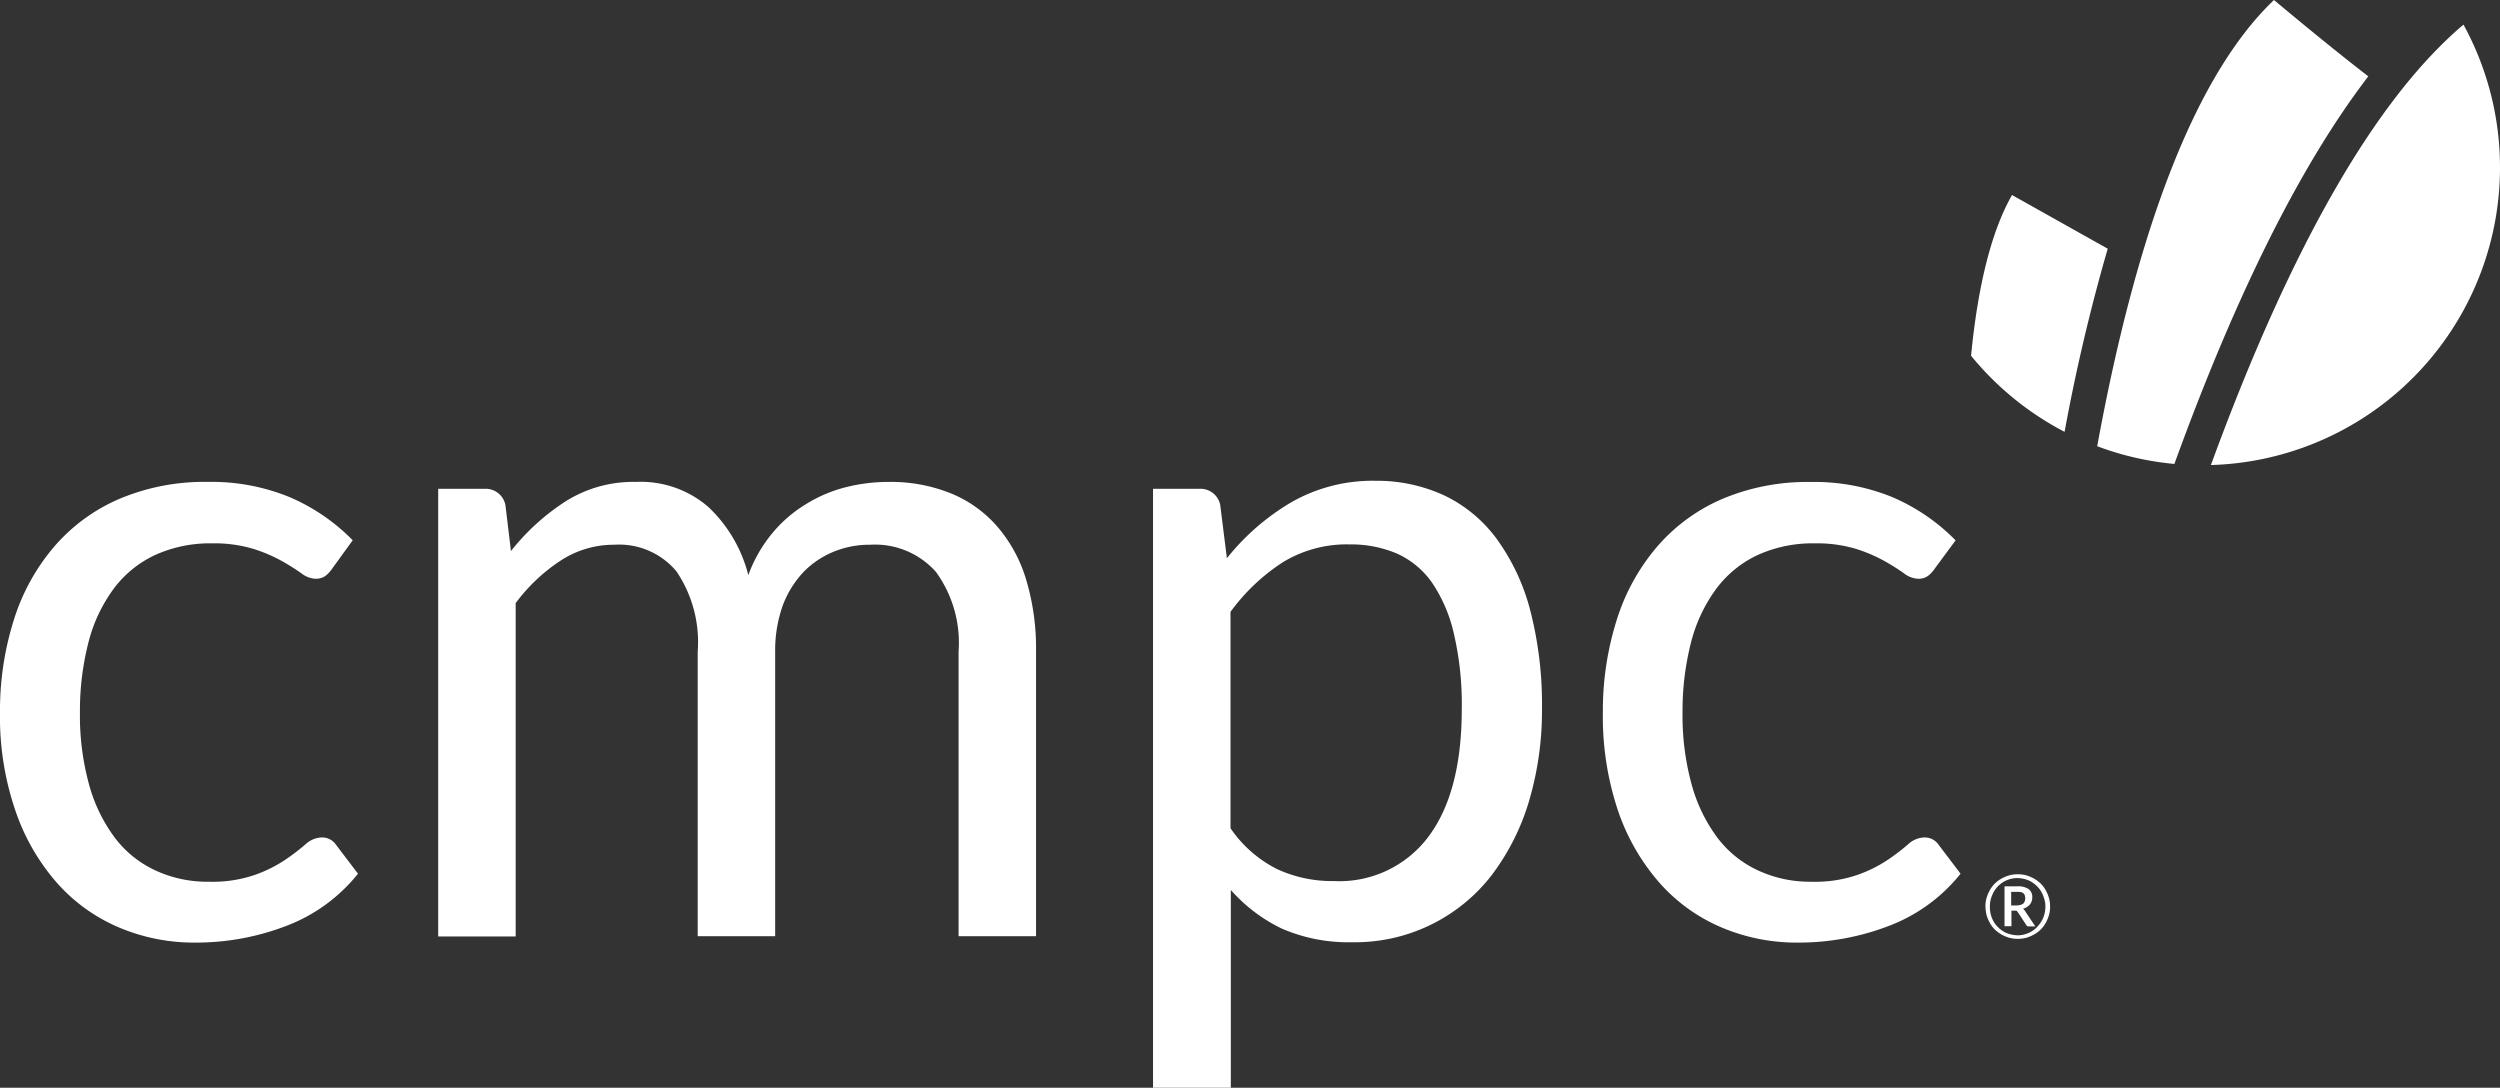
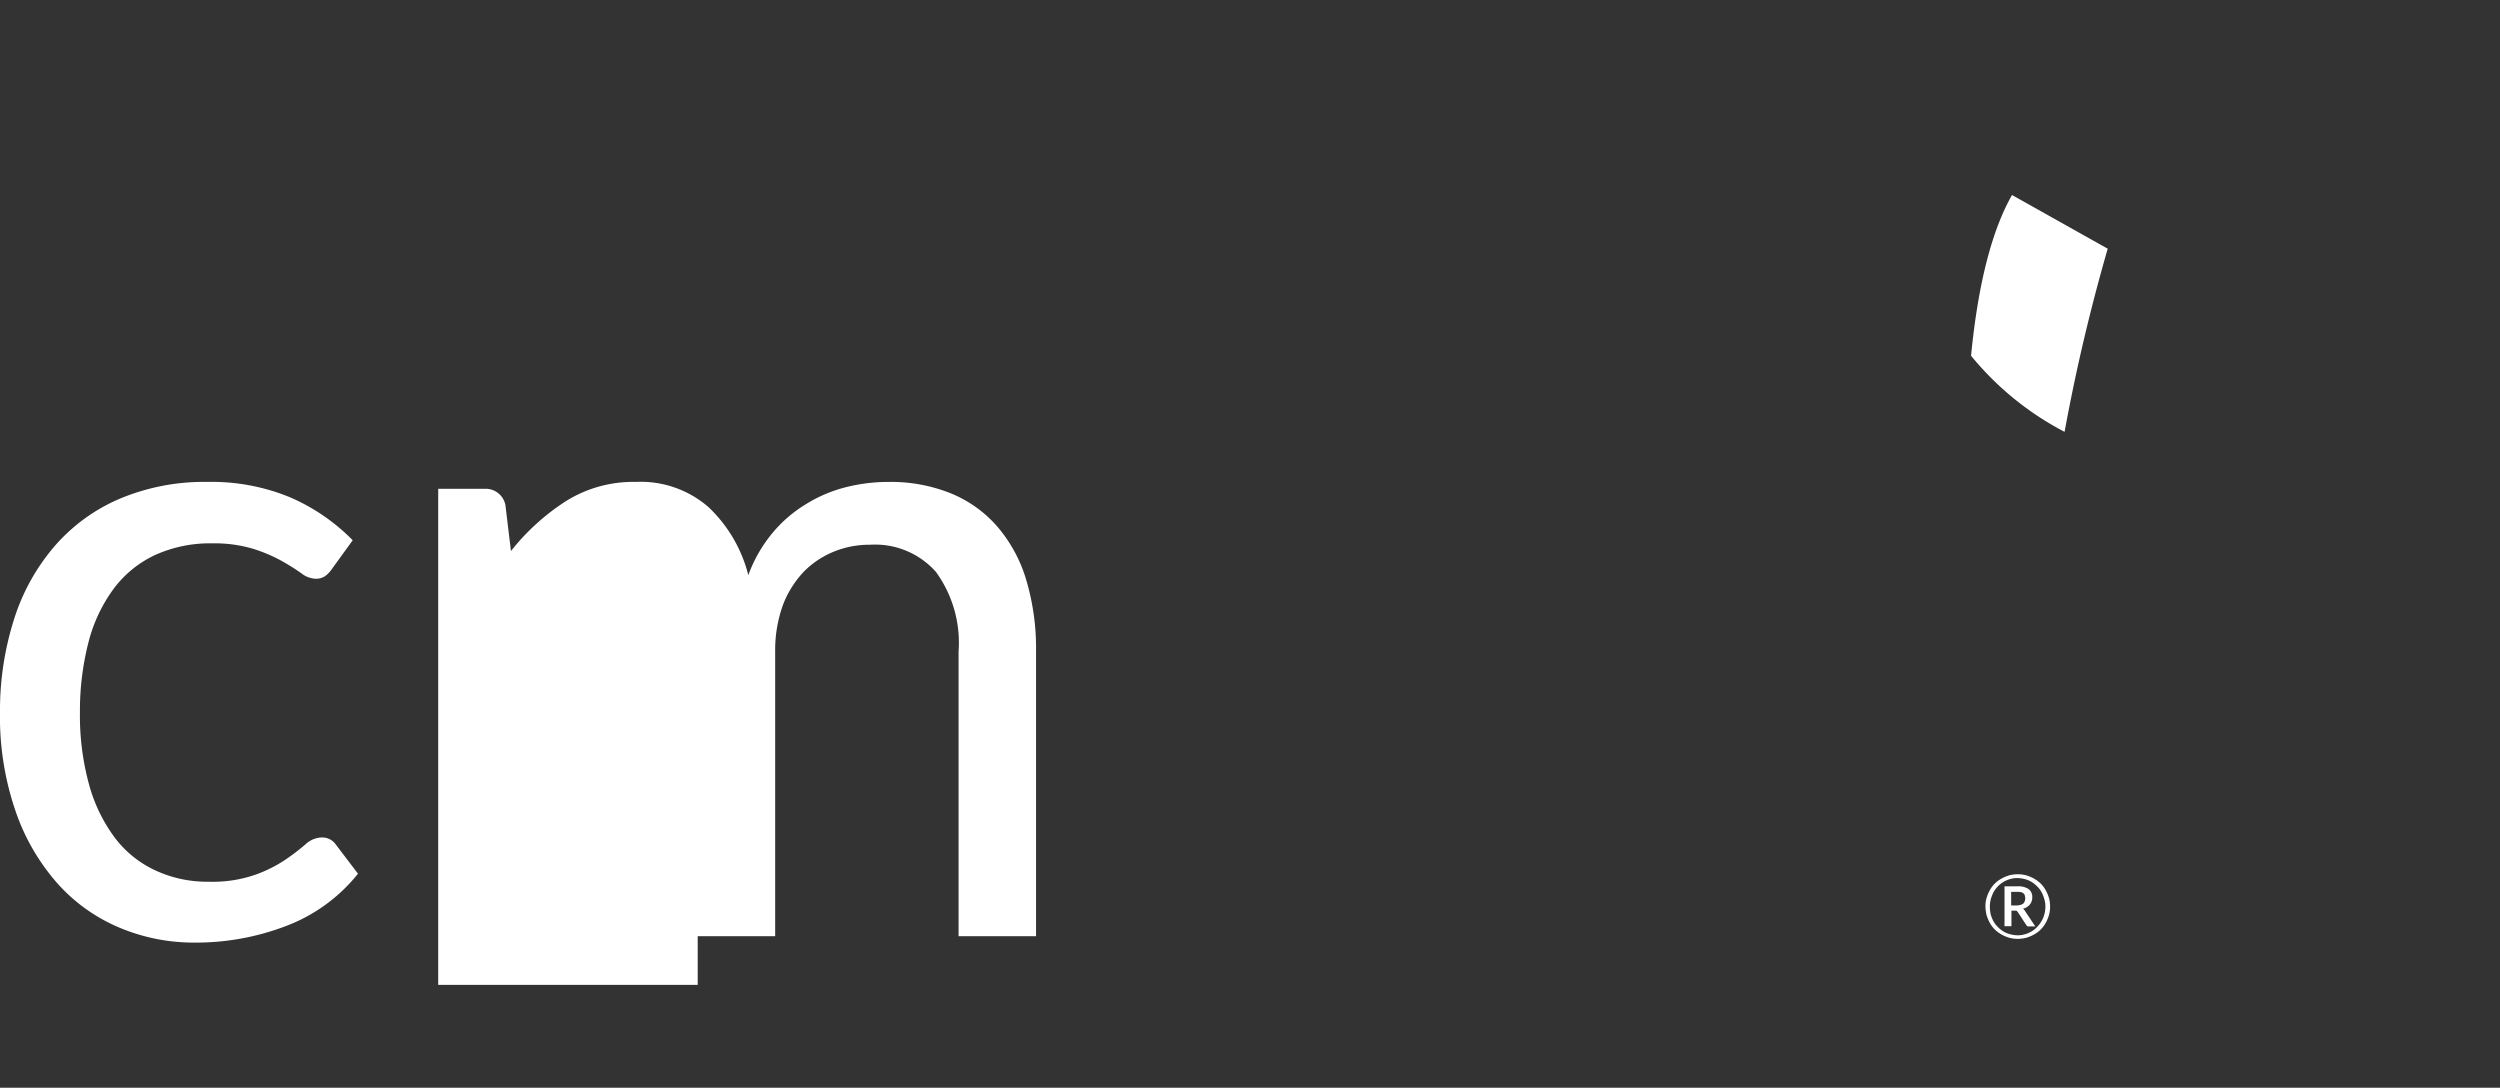
<svg xmlns="http://www.w3.org/2000/svg" viewBox="6956 3052 153.298 66.7">
  <rect x="6956" y="3052" width="153.298" height="66.7" fill="#333333" stroke="none" />
  <defs>
    <style>
      .cls-1 {
        fill: #fff;
      }
    </style>
  </defs>
  <g id="Group_123" data-name="Group 123" transform="translate(6956 3052)">
    <g id="Group_118" data-name="Group 118" transform="translate(0 29.482)">
      <g id="Group_116" data-name="Group 116" transform="translate(121.746 24.122)">
        <path id="Path_133" data-name="Path 133" class="cls-1" d="M717.7,317.985a1.789,1.789,0,0,1,.068-.526,2.361,2.361,0,0,1,.2-.475,1.8,1.8,0,0,1,.713-.712,2.357,2.357,0,0,1,.475-.2,2.071,2.071,0,0,1,1.052,0,2.357,2.357,0,0,1,.475.2,2.321,2.321,0,0,1,.407.305,1.826,1.826,0,0,1,.305.407,2.361,2.361,0,0,1,.2.475,1.865,1.865,0,0,1,.068.526,1.789,1.789,0,0,1-.068.526,2.361,2.361,0,0,1-.2.475,1.8,1.8,0,0,1-.712.712,2.36,2.36,0,0,1-.475.2,2.072,2.072,0,0,1-1.052,0,2.358,2.358,0,0,1-.475-.2,2.321,2.321,0,0,1-.407-.305,1.828,1.828,0,0,1-.305-.407,2.361,2.361,0,0,1-.2-.475A2.622,2.622,0,0,1,717.7,317.985Zm.271,0a2.145,2.145,0,0,0,.051.475,1.849,1.849,0,0,0,.17.424,1.416,1.416,0,0,0,.271.356,1.7,1.7,0,0,0,.339.271,1.468,1.468,0,0,0,.407.17,2.135,2.135,0,0,0,.458.068,1.679,1.679,0,0,0,1.2-.509,1.9,1.9,0,0,0,.373-.56,1.861,1.861,0,0,0,.136-.679,1.463,1.463,0,0,0-.068-.475,1.847,1.847,0,0,0-.17-.424,1.415,1.415,0,0,0-.271-.356,1.705,1.705,0,0,0-.339-.271,1.468,1.468,0,0,0-.407-.17,2.135,2.135,0,0,0-.458-.068,1.679,1.679,0,0,0-1.2.509,1.583,1.583,0,0,0-.356.56A1.728,1.728,0,0,0,717.971,317.985Zm1.323.237v.967h-.424v-2.443h.78a1.138,1.138,0,0,1,.7.17.6.6,0,0,1,.221.509.665.665,0,0,1-.153.441.817.817,0,0,1-.424.254.3.3,0,0,1,.085.068c.017.034.051.051.068.1l.611.916h-.407a.138.138,0,0,1-.136-.068l-.543-.831-.051-.051c-.017-.017-.051-.017-.1-.017h-.221Zm0-.305h.305a1.026,1.026,0,0,0,.254-.034.531.531,0,0,0,.17-.085.37.37,0,0,0,.085-.136.61.61,0,0,0,.034-.187.721.721,0,0,0-.034-.187.3.3,0,0,0-.085-.119.32.32,0,0,0-.153-.068.97.97,0,0,0-.237-.017h-.356v.831Z" transform="translate(-717.7 -316)" />
      </g>
      <g id="Group_117" data-name="Group 117">
        <path id="Path_134" data-name="Path 134" class="cls-1" d="M20.373,179.51a1.876,1.876,0,0,1-.424.458,1.007,1.007,0,0,1-.611.17,1.517,1.517,0,0,1-.865-.339,13.788,13.788,0,0,0-1.187-.746,9.475,9.475,0,0,0-1.747-.746,8.281,8.281,0,0,0-2.528-.339,8.138,8.138,0,0,0-3.494.712,6.7,6.7,0,0,0-2.545,2.07,9.444,9.444,0,0,0-1.544,3.274,16.839,16.839,0,0,0-.526,4.309,15.949,15.949,0,0,0,.56,4.427,9.715,9.715,0,0,0,1.578,3.257,6.576,6.576,0,0,0,2.477,2,7.54,7.54,0,0,0,3.274.7,8.012,8.012,0,0,0,2.85-.424,8.306,8.306,0,0,0,1.866-.933,13.165,13.165,0,0,0,1.221-.933,1.533,1.533,0,0,1,.967-.424,1.027,1.027,0,0,1,.916.458l1.34,1.764a10.294,10.294,0,0,1-4.41,3.206,15.434,15.434,0,0,1-5.581,1.018,11.77,11.77,0,0,1-4.716-.95,10.6,10.6,0,0,1-3.783-2.748,13.1,13.1,0,0,1-2.528-4.427A17.752,17.752,0,0,1,0,188.331a18.445,18.445,0,0,1,.848-5.666,12.741,12.741,0,0,1,2.46-4.478,10.994,10.994,0,0,1,3.986-2.935,13.382,13.382,0,0,1,5.445-1.052,12.623,12.623,0,0,1,5.021.933,12.084,12.084,0,0,1,3.868,2.646Z" transform="translate(0 -174.132)" />
-         <path id="Path_135" data-name="Path 135" class="cls-1" d="M158.4,202.054v-27.43h2.833a1.232,1.232,0,0,1,1.289,1l.339,2.816a13.86,13.86,0,0,1,3.359-3.053,7.791,7.791,0,0,1,4.309-1.187,6.331,6.331,0,0,1,4.444,1.544,8.661,8.661,0,0,1,2.443,4.173,8.686,8.686,0,0,1,1.476-2.578,8.2,8.2,0,0,1,2.07-1.781,8.613,8.613,0,0,1,2.443-1.035,10.628,10.628,0,0,1,2.629-.322,9.856,9.856,0,0,1,3.8.7,7.54,7.54,0,0,1,2.833,2.019,8.873,8.873,0,0,1,1.781,3.257,14.7,14.7,0,0,1,.611,4.427v17.455h-4.75V184.6a7.393,7.393,0,0,0-1.391-4.885,4.991,4.991,0,0,0-4.037-1.662,5.758,5.758,0,0,0-2.222.424,5.455,5.455,0,0,0-1.849,1.238,6.12,6.12,0,0,0-1.272,2.036,8.154,8.154,0,0,0-.475,2.85v17.455h-4.75V184.6a7.747,7.747,0,0,0-1.306-4.919,4.589,4.589,0,0,0-3.817-1.628,5.955,5.955,0,0,0-3.274.967,10.8,10.8,0,0,0-2.765,2.612v20.441H158.4Z" transform="translate(-131.53 -174.132)" />
-         <path id="Path_136" data-name="Path 136" class="cls-1" d="M416.8,211V174.292h2.833a1.232,1.232,0,0,1,1.289,1l.407,3.257a14.384,14.384,0,0,1,3.969-3.444,10.067,10.067,0,0,1,5.14-1.306,9.869,9.869,0,0,1,4.224.9,8.582,8.582,0,0,1,3.223,2.68,13.019,13.019,0,0,1,2.053,4.394,23.137,23.137,0,0,1,.712,6.039,19.511,19.511,0,0,1-.8,5.649,14.223,14.223,0,0,1-2.29,4.529A10.587,10.587,0,0,1,429,202.095a10.244,10.244,0,0,1-4.292-.831,9.857,9.857,0,0,1-3.138-2.375v12.129H416.8Zm12.044-33.3a7.532,7.532,0,0,0-4.071,1.086,12.09,12.09,0,0,0-3.223,3.053v13.265a7.561,7.561,0,0,0,2.867,2.511,8.03,8.03,0,0,0,3.478.729,6.818,6.818,0,0,0,5.8-2.731c1.357-1.815,2.036-4.427,2.036-7.8a19.051,19.051,0,0,0-.475-4.6,9.17,9.17,0,0,0-1.34-3.155,5.26,5.26,0,0,0-2.171-1.8A7.193,7.193,0,0,0,428.844,177.7Z" transform="translate(-346.097 -173.8)" />
-         <path id="Path_137" data-name="Path 137" class="cls-1" d="M599.756,179.51a1.876,1.876,0,0,1-.424.458,1.007,1.007,0,0,1-.611.17,1.517,1.517,0,0,1-.865-.339,13.791,13.791,0,0,0-1.187-.746,9.476,9.476,0,0,0-1.747-.746,8.281,8.281,0,0,0-2.528-.339,8.138,8.138,0,0,0-3.494.712,6.7,6.7,0,0,0-2.544,2.07,9.444,9.444,0,0,0-1.544,3.274,16.841,16.841,0,0,0-.526,4.309,15.95,15.95,0,0,0,.56,4.427,9.715,9.715,0,0,0,1.578,3.257,6.576,6.576,0,0,0,2.477,2,7.54,7.54,0,0,0,3.274.7,8.013,8.013,0,0,0,2.85-.424,8.306,8.306,0,0,0,1.866-.933,13.167,13.167,0,0,0,1.221-.933,1.533,1.533,0,0,1,.967-.424,1.027,1.027,0,0,1,.916.458l1.34,1.764a10.293,10.293,0,0,1-4.41,3.206,15.434,15.434,0,0,1-5.581,1.018,11.77,11.77,0,0,1-4.716-.95,10.6,10.6,0,0,1-3.783-2.748,13.1,13.1,0,0,1-2.528-4.427,18.125,18.125,0,0,1-.916-5.988,18.444,18.444,0,0,1,.848-5.666,12.741,12.741,0,0,1,2.46-4.478,10.994,10.994,0,0,1,3.986-2.935,13.382,13.382,0,0,1,5.445-1.052,12.624,12.624,0,0,1,5.021.933,12.084,12.084,0,0,1,3.868,2.646Z" transform="translate(-481.114 -174.132)" />
+         <path id="Path_135" data-name="Path 135" class="cls-1" d="M158.4,202.054v-27.43h2.833a1.232,1.232,0,0,1,1.289,1l.339,2.816a13.86,13.86,0,0,1,3.359-3.053,7.791,7.791,0,0,1,4.309-1.187,6.331,6.331,0,0,1,4.444,1.544,8.661,8.661,0,0,1,2.443,4.173,8.686,8.686,0,0,1,1.476-2.578,8.2,8.2,0,0,1,2.07-1.781,8.613,8.613,0,0,1,2.443-1.035,10.628,10.628,0,0,1,2.629-.322,9.856,9.856,0,0,1,3.8.7,7.54,7.54,0,0,1,2.833,2.019,8.873,8.873,0,0,1,1.781,3.257,14.7,14.7,0,0,1,.611,4.427v17.455h-4.75V184.6a7.393,7.393,0,0,0-1.391-4.885,4.991,4.991,0,0,0-4.037-1.662,5.758,5.758,0,0,0-2.222.424,5.455,5.455,0,0,0-1.849,1.238,6.12,6.12,0,0,0-1.272,2.036,8.154,8.154,0,0,0-.475,2.85v17.455h-4.75V184.6v20.441H158.4Z" transform="translate(-131.53 -174.132)" />
      </g>
    </g>
    <g id="Group_122" data-name="Group 122" transform="translate(120.864)">
      <g id="Group_119" data-name="Group 119" transform="translate(7.735)">
-         <path id="Path_138" data-name="Path 138" class="cls-1" d="M758.1,27.362a18.1,18.1,0,0,0,4.733,1.086c3.766-10.382,7.752-18.371,11.891-23.766C772.417,2.9,770.076.95,768.94,0,764.258,4.461,760.611,13.656,758.1,27.362Z" transform="translate(-758.1)" />
-       </g>
+         </g>
      <g id="Group_120" data-name="Group 120" transform="translate(0 11.959)">
        <path id="Path_139" data-name="Path 139" class="cls-1" d="M712.5,80.356a18.331,18.331,0,0,0,5.734,4.665,115.083,115.083,0,0,1,2.646-11.23c-2.273-1.272-4.631-2.6-5.869-3.291C713.772,72.671,712.924,75.979,712.5,80.356Z" transform="translate(-712.5 -70.5)" />
      </g>
      <g id="Group_121" data-name="Group 121" transform="translate(14.707 1.51)">
-         <path id="Path_140" data-name="Path 140" class="cls-1" d="M814.688,8.9C809.31,13.446,804.1,22.5,799.2,35.906A18.254,18.254,0,0,0,814.688,8.9Z" transform="translate(-799.2 -8.9)" />
-       </g>
+         </g>
    </g>
  </g>
</svg>